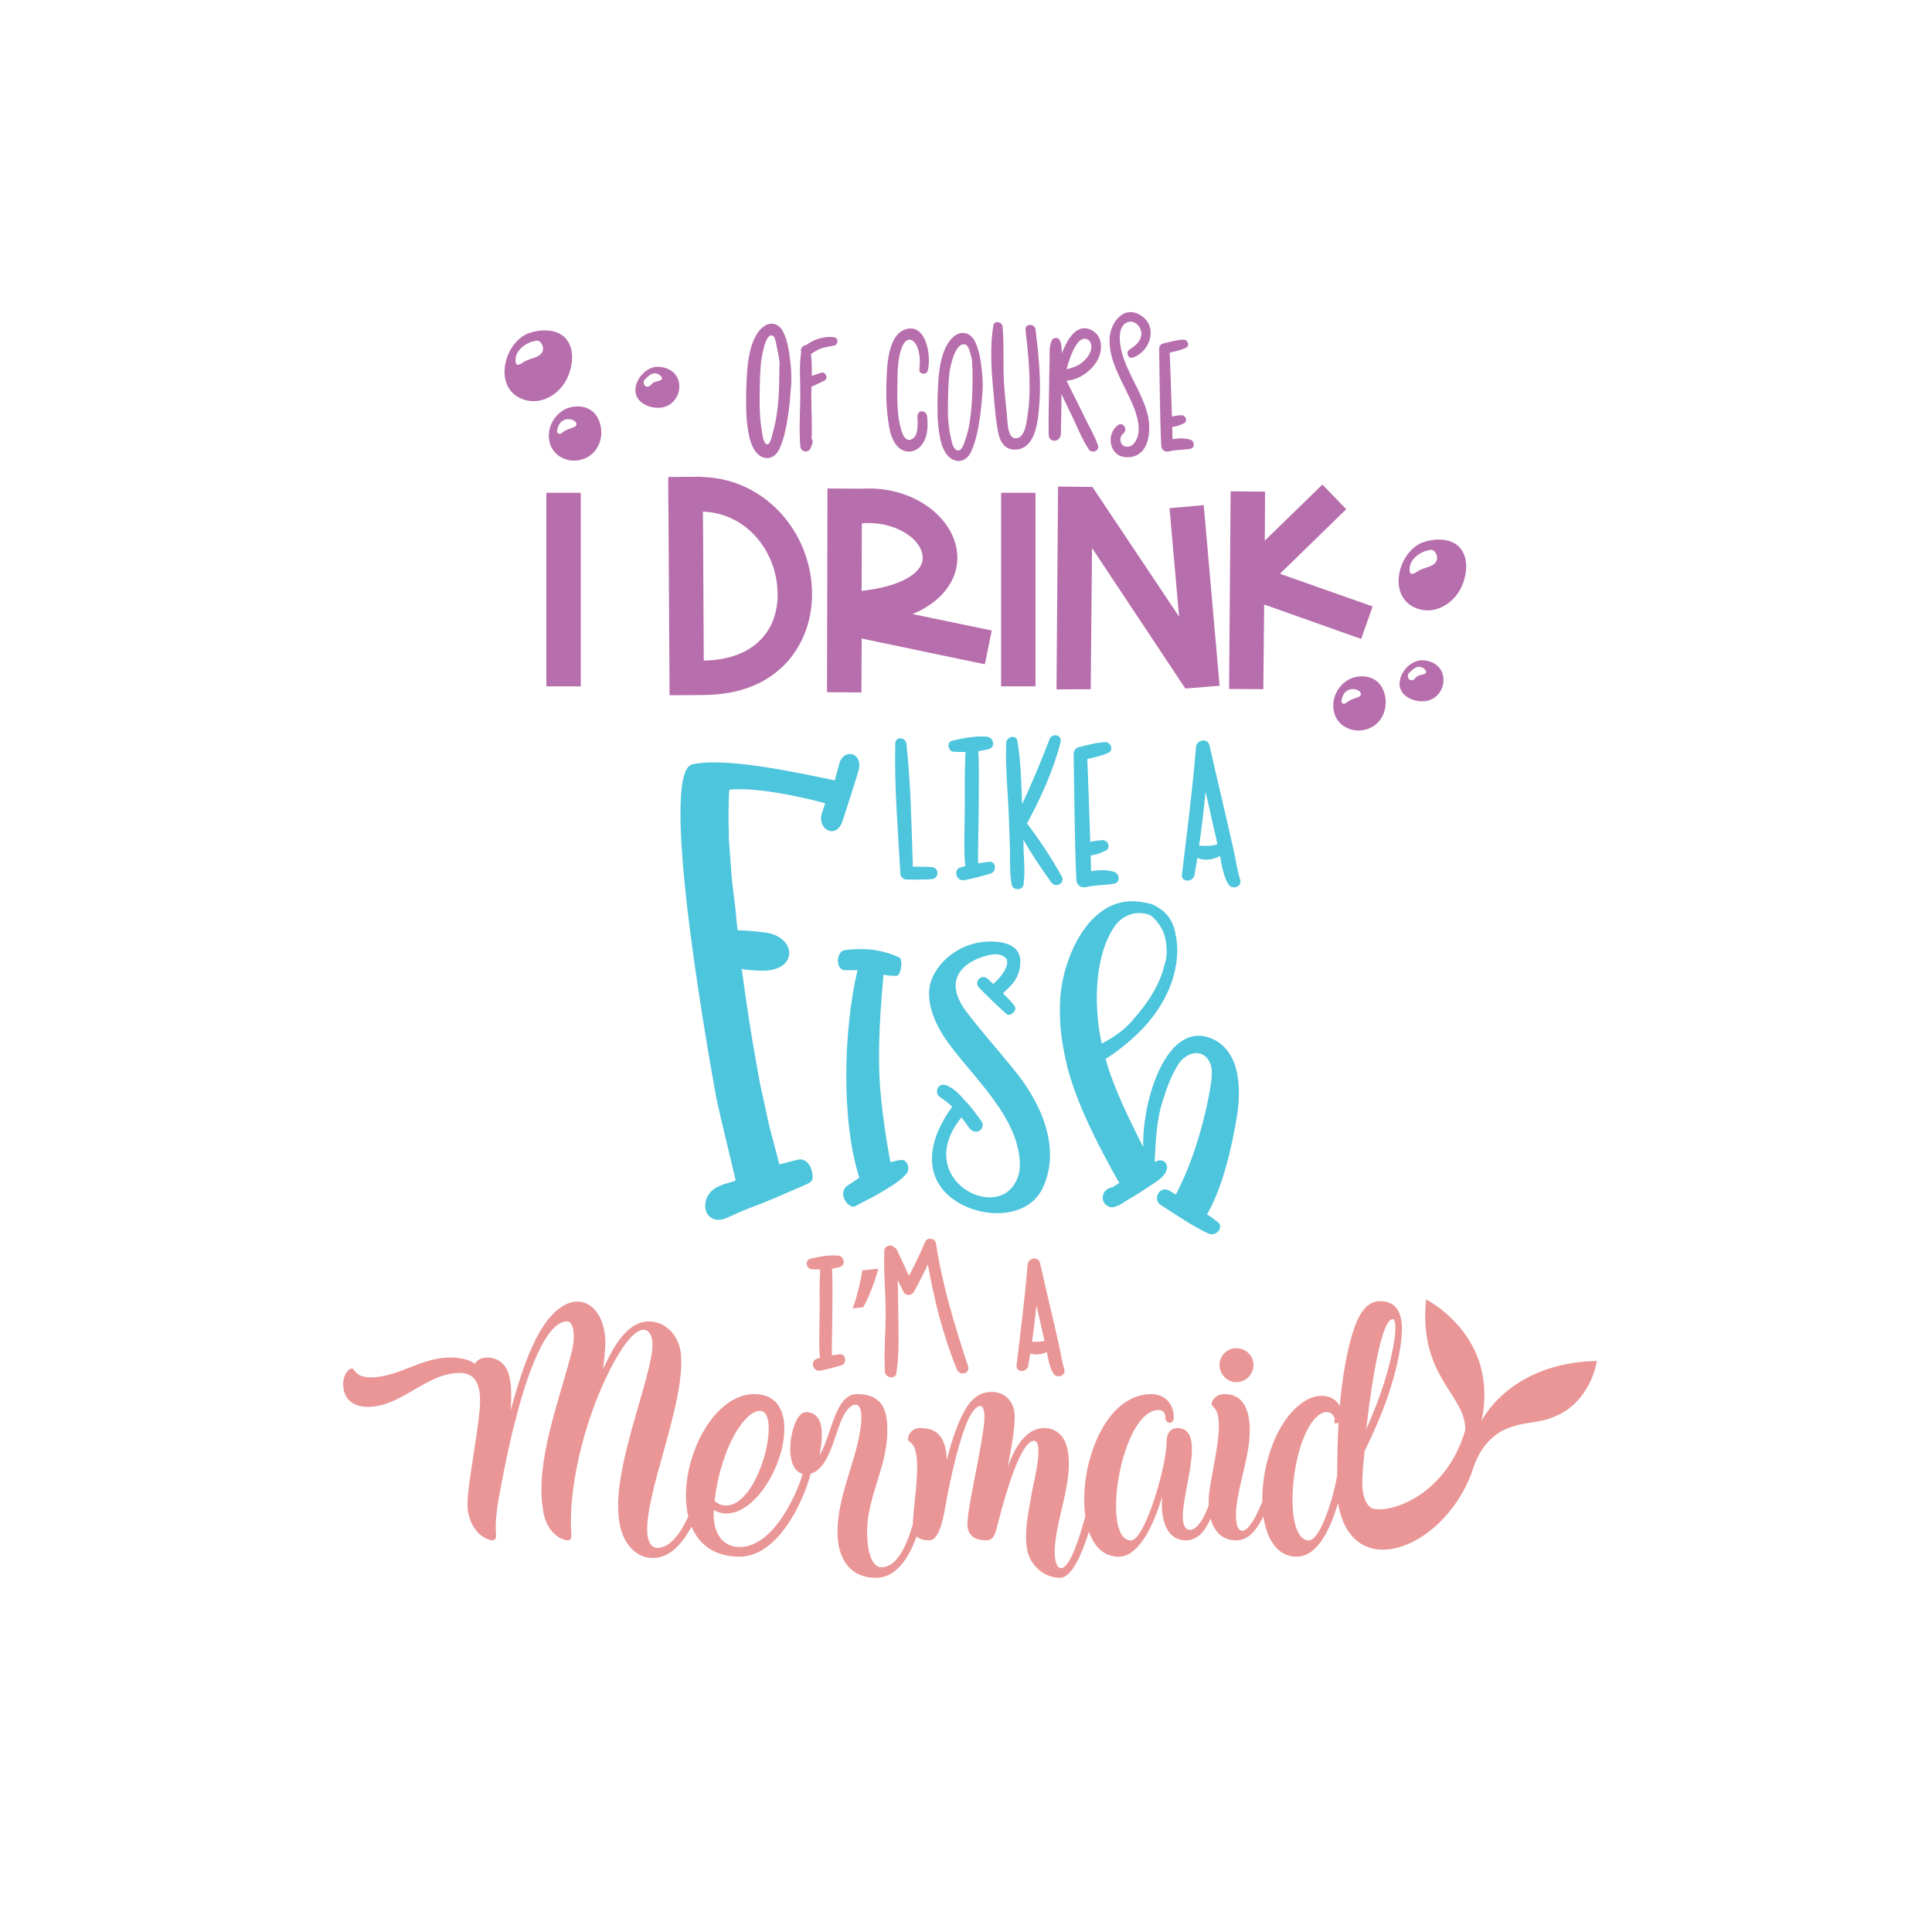
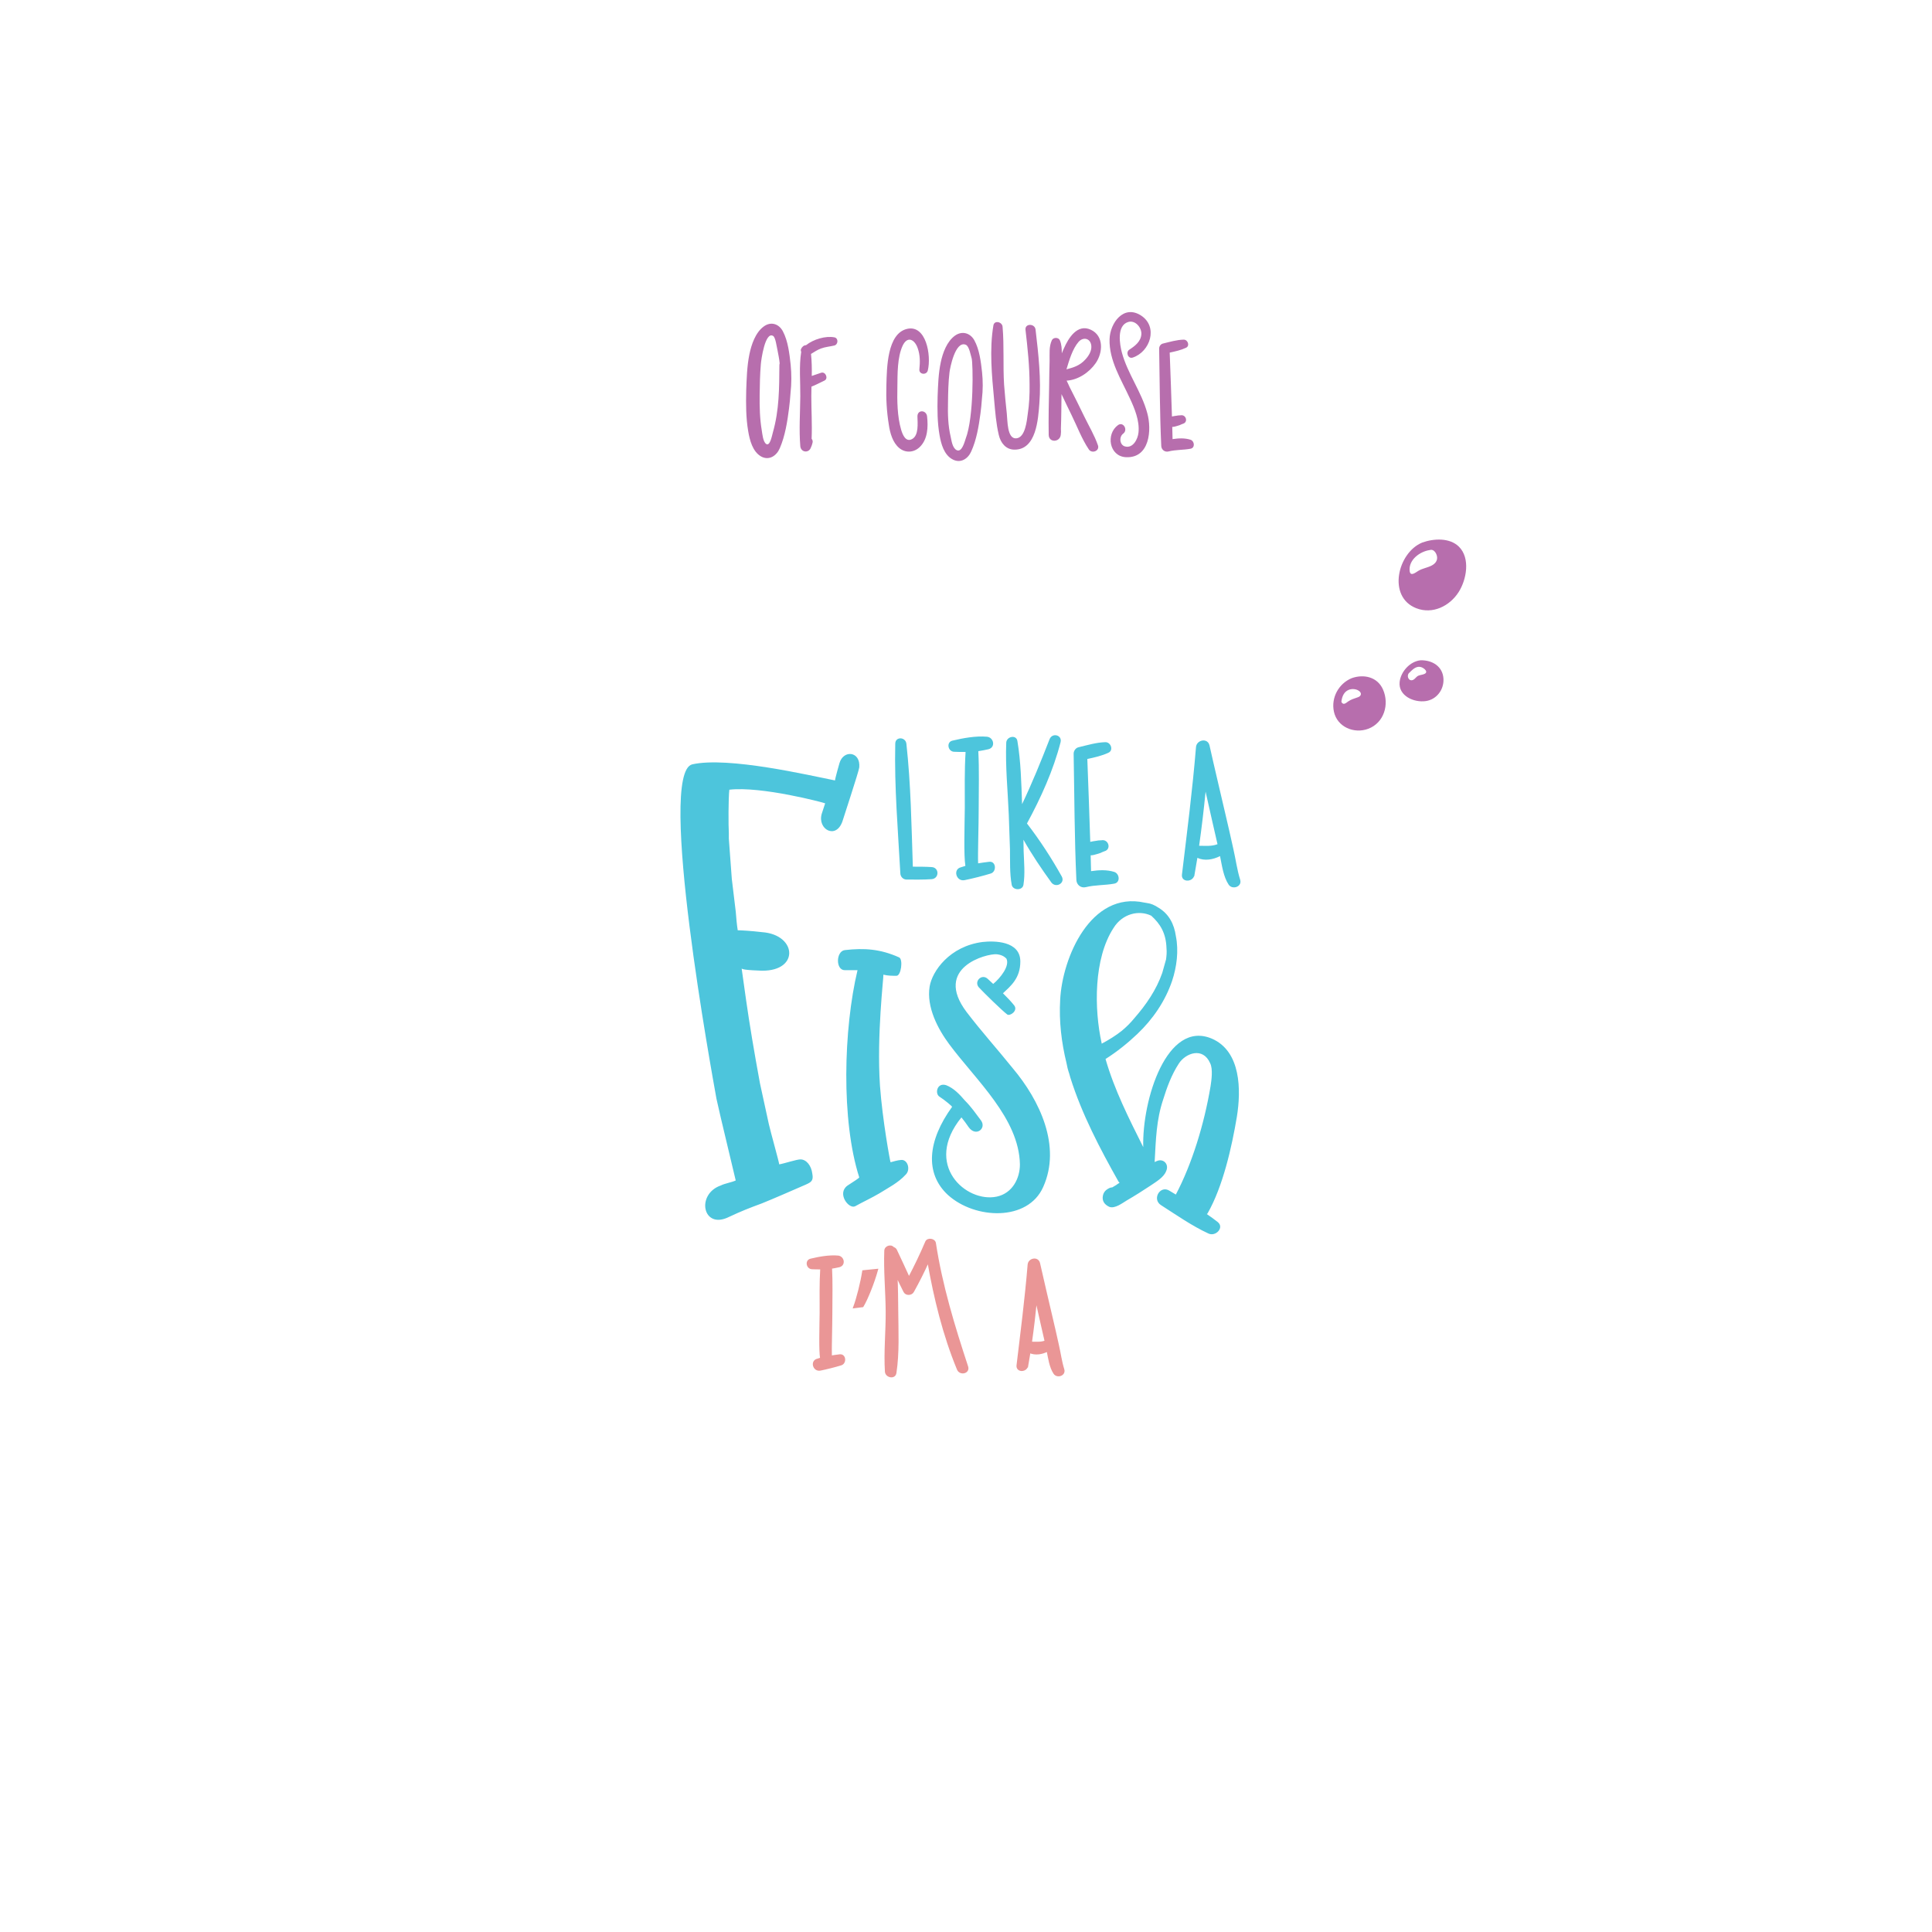
<svg xmlns="http://www.w3.org/2000/svg" version="1.1" id="Calque_1" x="0px" y="0px" viewBox="0 0 1080 1080" style="enable-background:new 0 0 1080 1080;" xml:space="preserve">
  <style type="text/css">
	.st0{fill:#EA9696;}
	.st1{fill:#EA9696;stroke:#EA9696;stroke-miterlimit:10;}
	.st2{fill:#4DC5DC;}
	.st3{fill:#B76EAD;}
</style>
-   <path class="st0" d="M681.73,763.03c0-5.17,4.19-9.36,9.36-9.36c5.42,0,9.61,4.19,9.61,9.36c0,5.17-4.19,9.61-9.61,9.61  C685.91,772.64,681.73,768.2,681.73,763.03z M892.69,760.76c0,0-3.21,23.07-23.92,31.21c-11.16,5.38-28.32,0.63-40.25,18.3  c-2.05,3.03-3.63,6.36-4.75,9.85c-14.39,44.97-68.1,66.85-75.8,20.02c-3.94,13.55-11.08,30.05-23.15,30.05  c-10.67,0-16.67-9.57-18.56-22.49c-3.16,6.18-7.53,13.38-15.18,13.38c-8.06,0-12.42-5.3-14.3-12.12c-0.77,1.59-1.58,3.1-2.44,4.48  c-2.71,4.93-6.9,7.64-11.33,7.64c-12.07,0-14.29-14.04-13.3-24.63c-3.45,11.58-11.58,33.75-24.39,33.75c-8.18,0-13.62-5.59-16.58-14  c-4.25,13.57-9.89,25.82-16.18,25.82c-8.13,0-16.75-6.16-18.47-16.26c-1.72-10.35,1.23-22.42,3.2-33.99  c1.23-5.66,6.16-26.36,0.74-26.36c-8.62,0-18.47,39.41-21.18,50c-0.99,3.45-2.46,5.66-5.42,5.66c-7.88,0-11.08-3.7-10.59-10.59  c0.74-11.33,7.88-40.4,9.36-55.67c0.49-5.66-0.49-8.87-2.22-8.87c-1.72,0-3.7,1.97-6.16,6.4c-5.66,11.58-10.59,34.48-13.06,48.28  c-0.98,5.17-3.2,20.45-9.11,20.45c-3.48,0-5.77-0.78-7.23-2.26c-4.59,12.69-11.63,23.2-22.82,23.2c-15.02,0-21.43-11.58-21.43-25.37  c0-20.94,10.59-39.66,13.06-59.61c0.74-7.14,0-11.82-2.96-11.82c-2.22,0-5.17,2.22-7.88,8.62c-4.52,10.63-7.39,27.26-17.16,29.92  c-4.67,17.27-18.96,46.44-39.74,46.44c-14.21,0-22.75-6.86-26.93-16.81c-5.21,9.73-12.26,17.55-21.59,17.55  c-4.43,0-8.87-1.72-12.56-5.91c-18.72-21.18,6.16-77.1,11.58-106.41c1.97-9.85-0.25-15.27-4.19-15.27  c-7.64,0-17.49,19.46-20.44,25.62c-13.06,26.85-21.92,63.55-19.95,89.17c0.25,2.46-1.48,3.45-3.45,2.71  c-5.91-1.48-11.08-7.64-12.32-16.26c-4.68-26.85,8.87-61.33,15.52-87.2c2.71-9.36,1.97-18.72-2.22-18.72  c-14.04,0-25.37,42.12-27.83,51.48c-5.67,20.69-9.11,41.38-10.59,49.02c-0.99,6.4-1.72,12.32-1.23,18.97  c0.25,2.46-1.48,3.45-3.2,2.71c-6.16-1.48-11.08-7.64-12.56-16.26c-1.48-8.38,4.68-36.46,6.65-56.9c0.99-12.07-1.48-20.2-11.08-20.2  c-18.97,0-32.51,18.97-51.48,18.97c-7.14,0-13.79-3.45-13.79-12.81c0-4.68,2.71-8.62,4.93-8.62c0.49,0,0.99,0.49,1.23,0.99  c2.22,3.2,5.67,3.94,9.36,3.94c15.03,0,28.33-11.08,43.85-11.08c6.16,0,10.59,0.99,14.29,3.45c0.99-1.72,3.2-3.45,6.65-3.45  c5.91,0,9.36,2.96,11.33,6.9c2.46,5.42,2.71,13.3,1.97,22.66c5.42-19.71,11.82-39.17,20.69-50.5c5.67-7.14,11.58-10.35,16.75-10.35  c8.87,0,15.76,9.61,15.52,23.89c-0.25,4.68-0.74,9.11-1.23,13.8c4.68-10.1,12.56-26.6,25.62-26.6c9.11,0,17.49,7.88,17.98,19.95  c1.48,27.59-19.71,74.88-18.97,97.54c0.25,6.4,2.71,9.11,5.67,9.11c7.17,0,12.96-8.1,17.28-17.54  c-6.5-26.92,12.11-68.42,36.91-68.42c33.75,0,10.59,66.75-15.76,66.75c-2.46,0-4.68-0.74-6.9-1.97  c-0.74,11.08,3.7,20.69,14.53,20.69c17.78,0,30.79-26.39,35.19-40.86c-12.02-2.79-6.49-34.51,1.75-34.51  c10.84,0,9.61,14.04,7.64,24.14c6.9-11.33,8.62-34.24,20.94-34.24c14.29,0,17,9.11,17,20.2c0,20.44-11.33,37.19-11.33,56.65  c0,10.84,2.46,19.95,8.13,19.95c8.29,0,13.81-11.44,17.47-24.14c-0.01-0.48-0.01-0.96,0.01-1.48c0.99-15.52,5.42-38.92-1.23-44.09  c-0.74-0.74-1.48-0.98-1.48-1.97c-0.25-1.97,1.97-6.16,6.65-6.16c5.91,0,9.61,1.73,12.07,5.67c1.97,3.2,2.71,7.39,2.96,12.07  c2.46-9.61,5.42-18.97,9.11-25.86c3.2-6.65,8.13-12.07,16.01-12.07c6.65,0,12.81,4.68,12.81,14.04c0,7.39-1.97,17.98-3.94,27.83  c3.45-8.87,9.11-21.68,20.69-21.68c5.66,0,10.84,3.7,12.56,11.09c4.43,17.73-7.64,42.61-6.9,59.61c0.25,5.17,1.73,7.64,3.45,7.64  c4.63,0,9.78-14.74,13.63-29.1c-3.83-26.92,10.14-68.2,36.86-68.2c6.9,0,12.56,4.68,12.56,13.06c0,4.24-4.79,3.68-4.68-0.14  c0.07-2.18-1.45-4.04-3.64-4.05c-21.22-0.14-32.84,72.91-15.58,72.91c7.64,0,19.95-41.14,19.95-55.67c0-4.68,2.71-7.14,5.91-7.14  c17.24,0,1.72,37.2,3.2,51.73c0.49,3.69,1.97,5.17,3.7,5.17c4.37,0,7.99-6.39,10.68-13.66c-0.12-2.71,0.03-5.44,0.4-8.02  c2.22-16.26,9.11-40.15,2.46-46.8c-0.74-0.74-1.23-1.23-1.23-1.97c0-1.97,2.46-5.42,7.39-5.42c9.85,0,13.06,8.13,13.79,16.26  c0.99,13.55-3.7,26.36-6.16,39.41c-0.74,3.2-3.7,20.69,2.22,20.69c3.46,0,7.65-7.86,11.08-16.16c-0.39-21.68,8.75-48.38,25.37-57.24  c6.16-3.2,14.29-2.96,17.98,3.7c1.23-15.03,3.7-29.81,7.39-41.63c2.22-6.9,6.4-17,15.02-17c13.55,0,12.81,14.04,11.82,22.91  c-2.96,21.68-11.08,41.87-20.44,61.09c-0.88,11.42-3.43,25.63,3.19,31.17c5.57,4.66,41.23-2.77,53.15-43.03  c0.48-19.97-26.24-29.42-21.93-73.11c0,0,41.38,20.62,30.92,68.16C828.09,794.5,843.43,761.85,892.69,760.76z M763.75,798.99  c7.14-16.26,13.06-32.76,15.76-50.25c0.99-6.9,0.49-11.33-0.98-11.33C770.65,737.41,764.49,792.34,763.75,798.99z M399.44,838.9  c1.72,1.72,3.94,2.71,6.4,2.71c18.72,0,31.28-52.96,18.97-52.96c-2.46,0-5.67,1.72-9.11,5.91  C407.57,803.92,401.41,822.15,399.44,838.9z M748.23,795.3c-3.7,1.48-1.72-1.23-2.22-2.71c-1.48-3.45-4.43-3.94-7.39-2.46  c-16.75,9.11-22.66,70.94-6.9,70.94c5.42,0,12.32-18.23,15.76-35.96C747.49,815.74,747.74,805.64,748.23,795.3z" />
  <path class="st1" d="M470.15,762.75c-3.36,1.03-8.11,2.24-11.56,2.93c-3.71,0.78-5.35-4.83-1.55-5.69c0.17-0.09,1.64-0.52,1.9-0.6  c-0.78-4.66-0.35-17.42-0.26-25.71c0-8.19-0.17-16.48,0.34-24.58c-1.81,0-3.54,0-5.09-0.09c-2.76-0.09-3.54-4.31-0.69-4.92  c4.66-1.12,10.35-2.16,15.18-1.72c3.02,0.26,3.97,4.66,0.69,5.52c-1.38,0.34-2.93,0.6-4.49,0.86c0.43,8.28,0.17,16.65,0.17,24.93  c0,7.94-0.43,20.1-0.26,24.58c1.64-0.26,3.28-0.52,4.92-0.69C472.48,757.23,472.83,761.89,470.15,762.75z M477.4,730.83l4.83-0.6  c2.41-3.97,6.12-13.2,8.11-20.44l-7.85,0.78C481.54,716.77,479.3,725.74,477.4,730.83z M522.69,694.95c-0.34-2.24-4.14-2.76-5-0.69  c-2.93,6.9-6.13,13.54-9.58,20.1c-2.42-5.18-4.74-10.44-7.25-15.61c-0.34-0.6-0.86-1.04-1.47-1.12c-1.12-1.73-4.49-0.86-4.57,1.55  c-0.43,11.21,0.69,22.51,0.78,33.81c0.09,11.13-1.12,22.6-0.43,33.73c0.17,2.93,4.92,3.97,5.43,0.78c1.73-11.21,1.12-23.2,1.03-34.5  c-0.09-6.56-0.09-13.28-0.43-19.93c1.38,3.02,2.85,5.95,4.31,8.88c0.95,1.98,3.97,1.81,4.92,0c3.02-5.43,5.87-11.04,8.45-16.82  c3.62,20.53,8.63,41.15,16.56,60.3c1.29,3.11,6.38,1.98,5.26-1.47C533.21,741.19,526.31,718.67,522.69,694.95z M589.37,767.67  c-2.33-3.54-2.93-8.37-3.8-12.59c-3.11,1.55-6.81,2.24-10.01,0.78c-0.43,2.76-0.95,5.43-1.38,8.11h-0.09  c-1.03,2.76-5.69,2.59-5.35-0.69c2.24-18.72,4.66-37.44,6.21-56.33c0.26-3.19,5.09-4.23,5.95-0.78c2.24,10.09,4.66,20.1,6.99,30.19  c1.21,5.18,2.42,10.35,3.54,15.53c1.04,4.49,1.64,9.23,3.02,13.63C595.41,768.62,591.01,770.08,589.37,767.67z M584.46,749.81  c-0.86-3.62-1.64-7.24-2.5-10.95c-0.95-4.05-1.81-8.19-2.76-12.25c-0.78,7.94-1.72,15.96-2.85,23.89  C579.11,750.5,581.78,750.85,584.46,749.81z" />
  <path class="st2" d="M480.33,428.98c-0.28,2.42-9.11,29.08-9.39,30.12c-3.59,10.39-14.08,4.5-11.6-4.15l1.93-5.88  c-0.55-0.35-35.62-9.69-53.57-7.62c-0.55,4.5-0.55,20.42-0.28,24.23v3.11l1.66,22.5l2.21,18.35c0.28,3.46,0.55,6.92,1.1,10.39  c1.93,0,7.73,0.35,13.53,1.04c20.16,1.38,21.26,23.19-2.21,21.46c-9.39-0.35-8.56-1.04-9.11-1.04l2.48,17.65  c1.93,13.5,4.42,28.39,7.73,46.39l4.97,22.85c0.83,3.81,5.8,21.46,5.8,22.5c2.49-0.35,9.66-2.77,11.87-2.77  c3.31,0,6.08,3.46,6.63,7.96c0.83,4.15-0.83,4.85-3.87,6.23c-6.35,2.77-18.23,7.96-24.3,10.39c-7.46,2.77-11.05,4.15-18.5,7.62  c-14.64,7.27-18.5-12.81-4.42-17.65c1.93-1.04,6.08-1.73,8.28-2.77c0-0.35-9.11-37.73-10.77-45.69  c-2.21-12.46-33.42-182.08-13.53-186.93c20.16-4.5,65.72,6.23,79.81,9c0-1.04,2.49-9.69,2.49-9.69  C471.5,418.94,481.16,419.98,480.33,428.98z M503.51,648.45c-1.18,0-4.74,0.94-5.68,1.25c-0.24-0.31-4.5-23.41-5.92-42.75  c-1.89-28.4,2.13-60.85,1.9-62.1c2.6,0.62,4.74,0.62,7.34,0.62c2.61,0,3.79-9.36,1.42-10.3c-10.42-4.68-19.43-5.31-30.32-4.06  c-4.97,0.62-5.21,11.23,0,11.23h7.11c-7.82,32.77-9.24,83.95,0.95,115.78c0.24,0.31-3.32,2.5-6.63,4.68  c-5.92,4.37,0.71,13.11,4.26,11.55c4.5-2.49,9.24-4.68,13.5-7.18c4.97-3.12,10.66-5.93,14.92-10.61  C509.19,653.75,507.3,647.82,503.51,648.45z M540.28,565.66c-18.71-24.87,11.37-32.69,16.82-32.22c2.61,0.24,4.26,1.18,5.45,2.37  c2.13,4.03-3.32,10.9-7.34,14.21l-3.08-2.84c-3.32-3.08-7.82,1.42-4.97,4.74c2.61,2.84,13.03,13.03,15.87,15.16  c1.42,1.18,6.4-2.13,3.79-5.21c-2.13-2.61-3.79-4.26-6.16-6.63c4.26-4.03,9.71-8.29,9.71-17.77c0-11.61-14.69-11.61-21.08-10.9  c-18.48,2.37-28.19,16.34-29.61,24.87c-1.9,11.61,4.74,23.93,10.9,32.22c14.92,20.14,39.09,41.45,39.56,67.27  c0,7.58-4.03,16.11-13.03,18c-17.06,3.55-41.22-17.77-19.66-44.3c1.66,2.13,2.61,3.32,4.03,5.45c4.03,5.68,10.19,0.71,6.87-3.79  c-2.84-3.79-5.45-7.58-9-11.13c-2.84-3.32-6.16-6.87-10.42-8.53c-5.21-1.66-6.4,4.74-3.79,6.39c3.32,2.13,7.11,5.45,7.11,5.68  c-13.74,18.95-15.4,37.19-2.37,49.27c15.16,13.74,44.77,14.92,53.3-4.5c10.19-22.74-1.9-48.32-17.06-66.33  C557.57,586.51,548.57,576.56,540.28,565.66z M674.59,678.66c2.13,1.42,4.03,2.84,6.16,4.5c3.79,3.08-1.19,8.29-5.21,6.39  c-9.24-4.26-18-10.42-26.53-15.87c-5.21-3.32-0.47-11.37,4.74-8.05l3.55,2.13c9-17.06,15.87-39.32,19.42-60.64  c0.47-3.08,1.42-9.48-0.24-12.79c-4.03-9.24-13.74-5.68-17.53,0.24c-4.03,6.16-6.63,13.27-8.76,20.14  c-3.79,11.37-4.03,22.03-4.74,34.82h0.24c0.47-0.24,0.71-0.48,0.95-0.48c3.55-1.66,7.11,1.66,5.21,5.69  c-1.42,3.55-5.68,5.92-8.76,8.05c-4.26,2.84-8.77,5.68-13.27,8.29c-2.37,1.42-6.63,4.74-9.71,3.55c-2.61-1.18-4.26-3.32-3.55-6.39  c0.24-1.19,0.95-2.37,1.9-3.08c0.95-0.71,2.13-1.42,3.32-1.42l2.37-1.42c0.47-0.48,1.19-0.71,1.66-1.19c0-0.24-0.24-0.24-0.47-0.47  c-10.42-18.48-20.61-37.9-27.01-58.27c-0.95-3.79-1.18-3.08-2.13-8.05c-2.84-11.61-4.26-23.45-3.55-35.53  c1.18-23.45,17.06-60.88,47.14-54.25c0.48,0,0.95,0.24,1.42,0.24c2.13,0.24,4.26,1.18,6.4,2.61c5.92,3.55,8.76,9.24,9.71,15.87  c1.66,8.29,0.48,17.29-2.13,25.11c-3.79,11.13-10.66,21.32-19.42,29.61c-5.21,4.97-11.37,9.95-17.77,13.98  c4.97,17.29,13.03,33.16,21.08,49.27c-0.71-26.53,13.27-71.3,38.37-60.64c16.35,7.11,16.35,28.9,13.98,43.59  c-2.84,17.05-7.82,39.08-16.35,54.01C674.83,678.42,674.83,678.66,674.59,678.66z M615.84,583.19v0.24  c4.03-2.13,7.82-4.5,11.13-7.11c2.61-2.13,4.97-4.5,7.11-7.11c6.63-7.58,12.32-15.87,15.63-25.35l2.13-7.58  c0.24-1.89,0.47-4.03,0.24-6.16c-0.24-8.53-3.55-13.74-8.53-18.24c-6.87-3.32-16.11-1.18-21.08,6.87  C611.34,535.82,611.58,564,615.84,583.19z" />
  <path class="st2" d="M520.77,491.46c-4.59,0.33-9.28,0.22-13.98,0.22c-1.97,0-3.5-1.64-3.5-3.6c-1.31-23.92-3.39-48.28-2.84-72.31  c0-4.15,5.79-3.93,6.23,0c2.51,22.72,2.84,45.88,3.6,68.71c3.5,0,6.99,0,10.49,0.22C525.14,484.91,525.14,491.13,520.77,491.46z   M553,481.74c-2.08,0.22-4.15,0.55-6.23,0.87c-0.22-5.68,0.33-21.08,0.33-31.13c0-10.49,0.33-21.08-0.22-31.57  c1.97-0.33,3.93-0.66,5.68-1.09c4.15-1.09,2.95-6.66-0.87-6.99c-6.12-0.55-13.33,0.76-19.23,2.18c-3.6,0.76-2.62,6.12,0.87,6.23  c1.97,0.11,4.15,0.11,6.44,0.11c-0.65,10.27-0.44,20.76-0.44,31.13c-0.11,10.49-0.65,26.65,0.33,32.55  c-0.33,0.11-2.18,0.66-2.4,0.76c-4.81,1.09-2.73,8.19,1.97,7.21c4.37-0.87,10.38-2.4,14.64-3.71  C557.26,487.2,556.82,481.3,553,481.74z M574.08,460.33c7.76-14.31,14.75-29.71,18.79-45.44c0.98-4.04-4.59-5.46-6.12-1.75  c-4.81,12.34-9.72,24.47-15.4,36.38c-0.44-11.8-0.66-23.7-2.62-35.28c-0.55-3.71-6.01-2.62-6.23,0.87  c-0.55,13.44,0.87,26.98,1.42,40.42l0.66,19.12c0.11,6.66-0.22,13.55,0.98,19.99c0.66,3.17,6.01,3.28,6.55,0  c0.98-6.12,0.33-12.56,0.11-18.9c0-2.08-0.11-4.15-0.11-6.34c4.7,8.3,10.16,16.39,15.62,23.92c2.51,3.28,7.87,0.44,5.79-3.39  C587.85,479.77,581.18,469.51,574.08,460.33z M622.91,487.42c-4.15-1.31-8.63-1.09-13-0.44c-0.11-2.95-0.11-5.9-0.22-8.85  c1.2,0,2.29-0.33,3.39-0.66l2.07-0.65c0.76-0.33,1.53-0.76,2.29-0.98c3.93-1.09,2.29-6.88-1.75-6.12c-0.76,0.11-1.64,0-2.4,0.22  c-0.76,0.11-1.42,0.22-2.19,0.33l-1.64,0.33c-0.44-15.4-1.09-30.8-1.64-46.32c4.04-0.87,8.08-1.75,11.8-3.5  c2.95-1.31,1.42-5.9-1.64-5.9c-5.02,0.11-10.05,1.64-15.08,2.84c-1.53,0.33-2.73,1.97-2.73,3.6c0.44,23.49,0.44,47.08,1.53,70.57  c0.11,2.73,2.51,4.7,5.24,4.04c5.24-1.31,10.6-0.98,15.95-1.97C626.41,493.32,625.86,488.4,622.91,487.42z M686.82,494.52  c-2.95-4.48-3.72-10.6-4.81-15.95c-3.93,1.97-8.63,2.84-12.67,0.98c-0.55,3.5-1.2,6.88-1.75,10.27h-0.11  c-1.31,3.5-7.21,3.28-6.77-0.87c2.84-23.7,5.9-47.41,7.86-71.33c0.33-4.04,6.45-5.35,7.54-0.98c2.84,12.78,5.9,25.45,8.85,38.23  c1.53,6.55,3.06,13.11,4.48,19.66c1.31,5.68,2.08,11.69,3.82,17.26C694.47,495.72,688.89,497.58,686.82,494.52z M680.59,471.91  c-1.09-4.59-2.08-9.18-3.17-13.87c-1.2-5.13-2.29-10.38-3.49-15.51c-0.98,10.05-2.19,20.21-3.61,30.26  C673.82,472.78,677.21,473.22,680.59,471.91z" />
-   <path class="st3" d="M305.43,275.47h19.24v108.21h-19.24V275.47z M453.94,332.12c0,14.52-4.96,27.72-13.56,37.52  c-11.01,12.35-26.63,18.64-46.84,18.88l-19.25,0.12l-0.61-102.88c-0.12-5.45-0.12-10.05-0.12-13.8v-5.33l19.12-0.12v0.12  C428.4,267.73,453.94,298.35,453.94,332.12z M434.69,332.36c0-23.72-17.07-45.51-41.76-46.36c0.24,21.67,0.24,53.38,0.48,83.28  C420.41,368.8,434.69,353.67,434.69,332.36z M510.11,343.26l44.3,9.2l-3.87,18.88l-68.87-14.4l-0.12,30.14l-19.24-0.12l0.24-113.9  l19.25,0.12l3.87-0.12c28.08,0,49.5,18.64,49.5,38.73C535.16,324.86,526.08,336.72,510.11,343.26z M481.66,330.3  c21.3-2.3,34.13-9.68,34.13-18.4c0-10.05-13.92-19.49-30.02-19.49c-1.33,0-2.66,0-3.99,0.12L481.66,330.3z M559.61,383.68h19.25  V275.47h-19.25V383.68z M653.78,284.07l5.33,60.64l-48.42-72.5l-19.24-0.24l-0.85,113.41l19.12-0.12l0.73-78.92l52.17,78.56  l19.12-1.57l-8.84-100.95L653.78,284.07z M715.51,320.74l37.04-36.07l-13.31-13.8l-32.2,31.35l0.12-27.36l-19.24-0.24l-0.85,110.51  l19.12,0.12l0.48-47.33l54.23,19.25l6.41-18.16L715.51,320.74z" />
  <path class="st3" d="M794.18,369.1c-5.9,0.53-11.14,6.31-11.77,12.11c-0.83,7.75,7.98,11.67,14.63,10.7  c6.02-0.88,10.14-6.34,9.87-12.34C806.6,372.57,800.71,368.96,794.18,369.1z M796.25,376.74c-1.01,0.45-2.16,0.53-3.2,0.91  c-1.39,0.5-1.88,1.89-3.19,2.44c-2.34,0.99-3.72-2.15-2.28-3.79c1.92-1.86,4.03-4.33,7.02-3.31  C796.07,373.49,798.72,375.63,796.25,376.74z M795.04,303.29c-13.74,5.59-19.67,30.3-3.36,36.7c9.12,3.58,18.71-1.16,23.73-9.05  c4.4-6.9,6.62-18.9,0.15-25.33C810.39,300.48,801.4,301,795.04,303.29z M803.33,312.44c-0.26,1.65-1.44,2.86-2.86,3.62  c-2.46,1.31-5.3,1.62-7.72,3.11c-1.45,0.89-4.37,3.32-4.74-0.01c-0.68-6.22,5.73-10.89,11.23-11.67  C801.85,306.62,803.68,310.24,803.33,312.44z M773.11,385.44c-3.08-7.03-10.71-8.76-17.51-6.34c-7.27,3.01-11.59,10.89-9.94,18.68  c1.82,8.6,11.26,12.61,19.22,9.6C773.71,404.05,776.76,393.75,773.11,385.44z M760.52,388.73c-0.38,0.65-1.14,0.95-1.82,1.17  c-1.79,0.59-3.48,1.13-5.05,2.2c-1.17,0.8-2.5,2.17-3.56,0.66c-0.13-0.1-0.21-0.25-0.22-0.46c-0.01-0.03-0.01-0.06-0.01-0.1  c0-0.01,0-0.01,0-0.02c0-0.03,0.01-0.07,0.01-0.1c0.01-0.04,0-0.08,0.02-0.12c0.34-2.63,1.41-5.27,4.04-6.32  c1.59-0.64,3.52-0.58,5.07,0.16C760.08,386.33,761.26,387.47,760.52,388.73z" />
  <path class="st3" d="M437.61,185.14c-2.28-4.21-6.74-5.56-10.7-2.61c-4.63,3.37-6.91,10.19-8,15.58  c-1.35,6.66-1.52,13.48-1.77,20.22c-0.17,7.58-0.17,15.16,1.1,22.66c0.84,4.97,2.44,11.54,7.33,14.24  c4.46,2.36,8.59-0.51,10.36-4.72c2.95-6.82,4.21-14.83,5.14-22.16c0.34-2.86,0.67-5.73,0.84-8.68c0.59-5.22,0.59-10.53,0.08-15.75  C441.32,197.86,440.56,190.7,437.61,185.14z M435.68,204.18c-0.08,12.8-0.08,25.02-3.62,37.49c-0.51,1.77-1.6,8-3.79,6.49  c-1.77-1.26-2.11-5.64-2.44-7.58c-1.1-6.49-1.26-13.14-1.18-19.71c0.08-5.81,0.17-11.63,0.67-17.35c0.17-2.27,2.36-18.36,6.82-15.75  c1.43,0.76,2.02,6.15,2.44,7.75c0.5,2.53,1.01,5.05,1.26,7.58C435.76,203.42,435.68,203.76,435.68,204.18z M466.42,193.14  c-2.44,0.59-5.05,0.76-7.5,1.68c-2.02,0.76-3.79,1.94-5.56,3.03c0.42,3.96,0.51,8.17,0.42,12.3l5.22-1.77  c2.53-0.84,4.21,3.29,1.85,4.38c-2.36,1.09-4.8,2.44-7.24,3.37c0,1.77-0.08,3.54-0.08,5.31c0,7.92,0.51,15.92,0.17,23.84  c0.5,0.59,0.76,1.43,0.5,2.27c-0.25,0.93-0.5,1.85-0.93,2.7c-1.18,3.2-5.56,2.7-5.9-0.84c-0.76-9.18-0.08-18.7,0-27.97  c0.08-8-0.76-16.76,0.51-24.77c-0.34-0.67-0.34-1.35,0.17-2.02c0.08-0.25,0.25-0.42,0.42-0.59c0.5-0.67,1.26-1.1,2.11-1.1  c4.21-3.37,11.04-5.31,15.84-4.38C468.78,189.02,468.61,192.55,466.42,193.14z M518.66,207.04c-0.67,2.86-5.06,2.36-4.72-0.67  c0.42-3.96,0.42-7.92-0.93-11.71c-1.69-4.89-5.73-7.08-8.42-1.43c-3.03,6.49-2.86,15.92-2.95,23c-0.17,7.75-0.08,16.6,2.11,24.01  c0.84,2.86,2.61,7.08,6.07,5.22c3.87-2.02,3.12-8.85,3.03-12.72c0-3.87,4.97-3.62,5.39,0c0.67,6.07,0.34,12.72-3.96,17.02  c-3.28,3.29-8.09,3.62-11.62,0.67c-3.62-3.03-5.14-8.34-5.81-13.06c-1.18-7.25-1.6-14.66-1.35-21.99  c0.25-9.77,0.42-28.81,11.46-31.51C517.73,181.27,520.68,198.7,518.66,207.04z M544.6,190.11c-2.28-3.96-6.74-5.31-10.7-2.53  c-4.63,3.29-6.91,9.77-8,14.91c-1.35,6.32-1.52,12.8-1.77,19.21c-0.17,7.25-0.17,14.49,1.1,21.65c0.84,4.72,2.44,10.95,7.33,13.48  c4.46,2.36,8.59-0.42,10.36-4.46c2.95-6.49,4.21-14.07,5.14-21.06c0.34-2.78,0.67-5.48,0.84-8.34c0.59-4.89,0.59-10.02,0.08-14.91  C548.31,202.16,547.55,195.42,544.6,190.11z M539.8,245.29c-0.59,1.68-2.11,7.83-5.05,6.32c-2.44-1.26-2.86-5.56-3.29-7.33  c-1.52-6.4-1.68-12.89-1.52-19.29c0.08-5.64,0.17-11.29,0.84-16.85c0.25-2.27,3.2-17.86,9.1-15.42c1.94,0.76,2.78,6.07,3.28,7.58  C543.93,202.75,544.52,233.07,539.8,245.29z M578.89,184.3c1.6,13.73,3.2,27.55,2.11,41.36c-0.67,8.68-1.69,25.78-13.9,25.69  c-4.8,0-7.75-3.79-8.76-8.17c-1.52-6.32-2.02-13.14-2.61-19.63c-1.26-13.48-2.7-28.14-0.42-41.62c0.51-3.12,4.97-2.02,5.14,0.76  c0.93,10.7,0.17,21.65,0.84,32.35c0.42,5.39,0.93,10.78,1.52,16.17c0.42,3.54,0.08,14.32,5.31,13.82c5.05-0.42,5.9-9.86,6.4-13.65  c0.84-5.39,1.1-10.95,1.01-16.43c0-10.28-1.1-20.47-2.28-30.66C572.91,180.68,578.55,180.76,578.89,184.3z M612.5,203  c4.04-5.81,4.72-15.25-2.78-18.7c-7.5-3.45-12.47,4.72-14.99,10.45c-0.42,0.93-0.84,1.85-1.18,2.78c0-2.53-0.08-4.97-1.1-7.33  c-0.76-1.77-3.71-1.68-4.46,0c-1.69,3.62-1.18,7.67-1.26,11.63c-0.08,4.55-0.25,9.18-0.25,13.73c-0.17,9.18-0.42,18.36-0.25,27.55  c0.08,4.47,6.23,4.21,6.74,0c0.17-1.18,0.17-2.36,0.08-3.45c0.25-6.49,0.25-12.97,0.34-19.38c0.17,0.51,0.42,0.93,0.67,1.43  c1.6,3.37,3.2,6.82,4.89,10.19c3.12,6.32,5.73,13.39,9.69,19.29c1.6,2.53,6.15,1.01,5.14-2.19c-1.94-5.64-5.14-10.95-7.75-16.34  c-2.61-5.39-5.31-10.87-8.09-16.26c-0.42-0.93-1.01-2.27-1.69-3.62C602.64,212.44,608.96,208.14,612.5,203z M606.69,200.98  c-3.03,3.37-6.57,4.46-10.53,5.48c1.52-5.05,3.37-11.46,6.82-15.42c2.7-2.95,6.74-1.85,7.08,2.36  C610.31,196.18,608.54,199.04,606.69,200.98z M638.03,186.83c0.25-3.62-3.37-8.09-7.41-6.82c-6.49,2.02-4.72,12.47-3.45,17.18  c3.2,11.79,10.95,21.82,14.15,33.7c2.61,9.35,1.43,25.36-11.96,24.68c-9.35-0.51-11.29-12.97-4.38-17.94  c2.95-2.11,5.73,2.7,2.86,4.8c-2.44,1.85-1.94,6.49,1.18,7.16c4.46,1.1,7.08-4.3,7.41-7.83c0.67-6.57-2.19-13.48-4.89-19.21  c-4.8-10.45-11.62-21.06-11.29-32.94c0.25-9.01,7.83-19.54,17.61-13.23c9.69,6.32,5.14,20.22-4.63,23.5  c-2.7,0.93-4.13-3.12-1.85-4.47C634.49,193.4,637.77,190.87,638.03,186.83z M665.49,250.85c-4.13,0.76-8.25,0.5-12.3,1.52  c-2.11,0.51-3.96-1.01-4.04-3.12c-0.84-18.11-0.84-36.31-1.18-54.42c0-1.26,0.93-2.53,2.11-2.78c3.87-0.93,7.75-2.11,11.63-2.19  c2.36,0,3.54,3.54,1.26,4.55c-2.86,1.35-5.98,2.02-9.1,2.7c0.42,11.96,0.93,23.84,1.26,35.72l1.26-0.25  c0.59-0.08,1.1-0.17,1.69-0.25c0.59-0.17,1.26-0.08,1.85-0.17c3.12-0.59,4.38,3.87,1.35,4.72c-0.59,0.17-1.18,0.51-1.77,0.76  l-1.6,0.5c-0.84,0.25-1.69,0.51-2.61,0.51c0.08,2.27,0.08,4.55,0.17,6.82c3.37-0.51,6.82-0.67,10.02,0.34  C667.76,246.55,668.19,250.34,665.49,250.85z" />
-   <path class="st3" d="M367,205.02c-5.9,0.53-11.14,6.31-11.77,12.11c-0.83,7.75,7.98,11.67,14.63,10.7  c6.02-0.88,10.14-6.34,9.87-12.34C379.42,208.49,373.53,204.88,367,205.02z M369.07,212.65c-1.01,0.45-2.16,0.53-3.2,0.91  c-1.39,0.5-1.88,1.89-3.19,2.44c-2.34,0.99-3.72-2.15-2.28-3.79c1.92-1.86,4.03-4.33,7.02-3.31  C368.89,209.41,371.54,211.55,369.07,212.65z M295.25,186.36c-13.74,5.59-19.67,30.3-3.36,36.7c9.12,3.58,18.71-1.16,23.73-9.05  c4.4-6.9,6.62-18.9,0.15-25.33C310.6,183.55,301.61,184.07,295.25,186.36z M303.54,195.51c-0.26,1.65-1.44,2.86-2.86,3.62  c-2.46,1.31-5.3,1.62-7.72,3.11c-1.45,0.89-4.37,3.32-4.74-0.01c-0.68-6.22,5.73-10.89,11.23-11.67  C302.06,189.69,303.89,193.31,303.54,195.51z M334.62,234.56c-3.08-7.03-10.71-8.76-17.51-6.34c-7.27,3.01-11.59,10.89-9.94,18.68  c1.82,8.61,11.26,12.61,19.22,9.6C335.21,253.17,338.26,242.87,334.62,234.56z M322.03,237.85c-0.38,0.65-1.14,0.95-1.82,1.17  c-1.79,0.59-3.48,1.13-5.05,2.2c-1.17,0.8-2.5,2.17-3.56,0.66c-0.13-0.1-0.21-0.25-0.22-0.46c-0.01-0.03-0.01-0.06-0.01-0.1  c0-0.01,0-0.01,0-0.02c0-0.03,0.01-0.07,0.01-0.1c0.01-0.04,0-0.08,0.02-0.12c0.34-2.63,1.41-5.27,4.04-6.32  c1.59-0.64,3.52-0.58,5.07,0.16C321.58,235.45,322.76,236.59,322.03,237.85z" />
</svg>